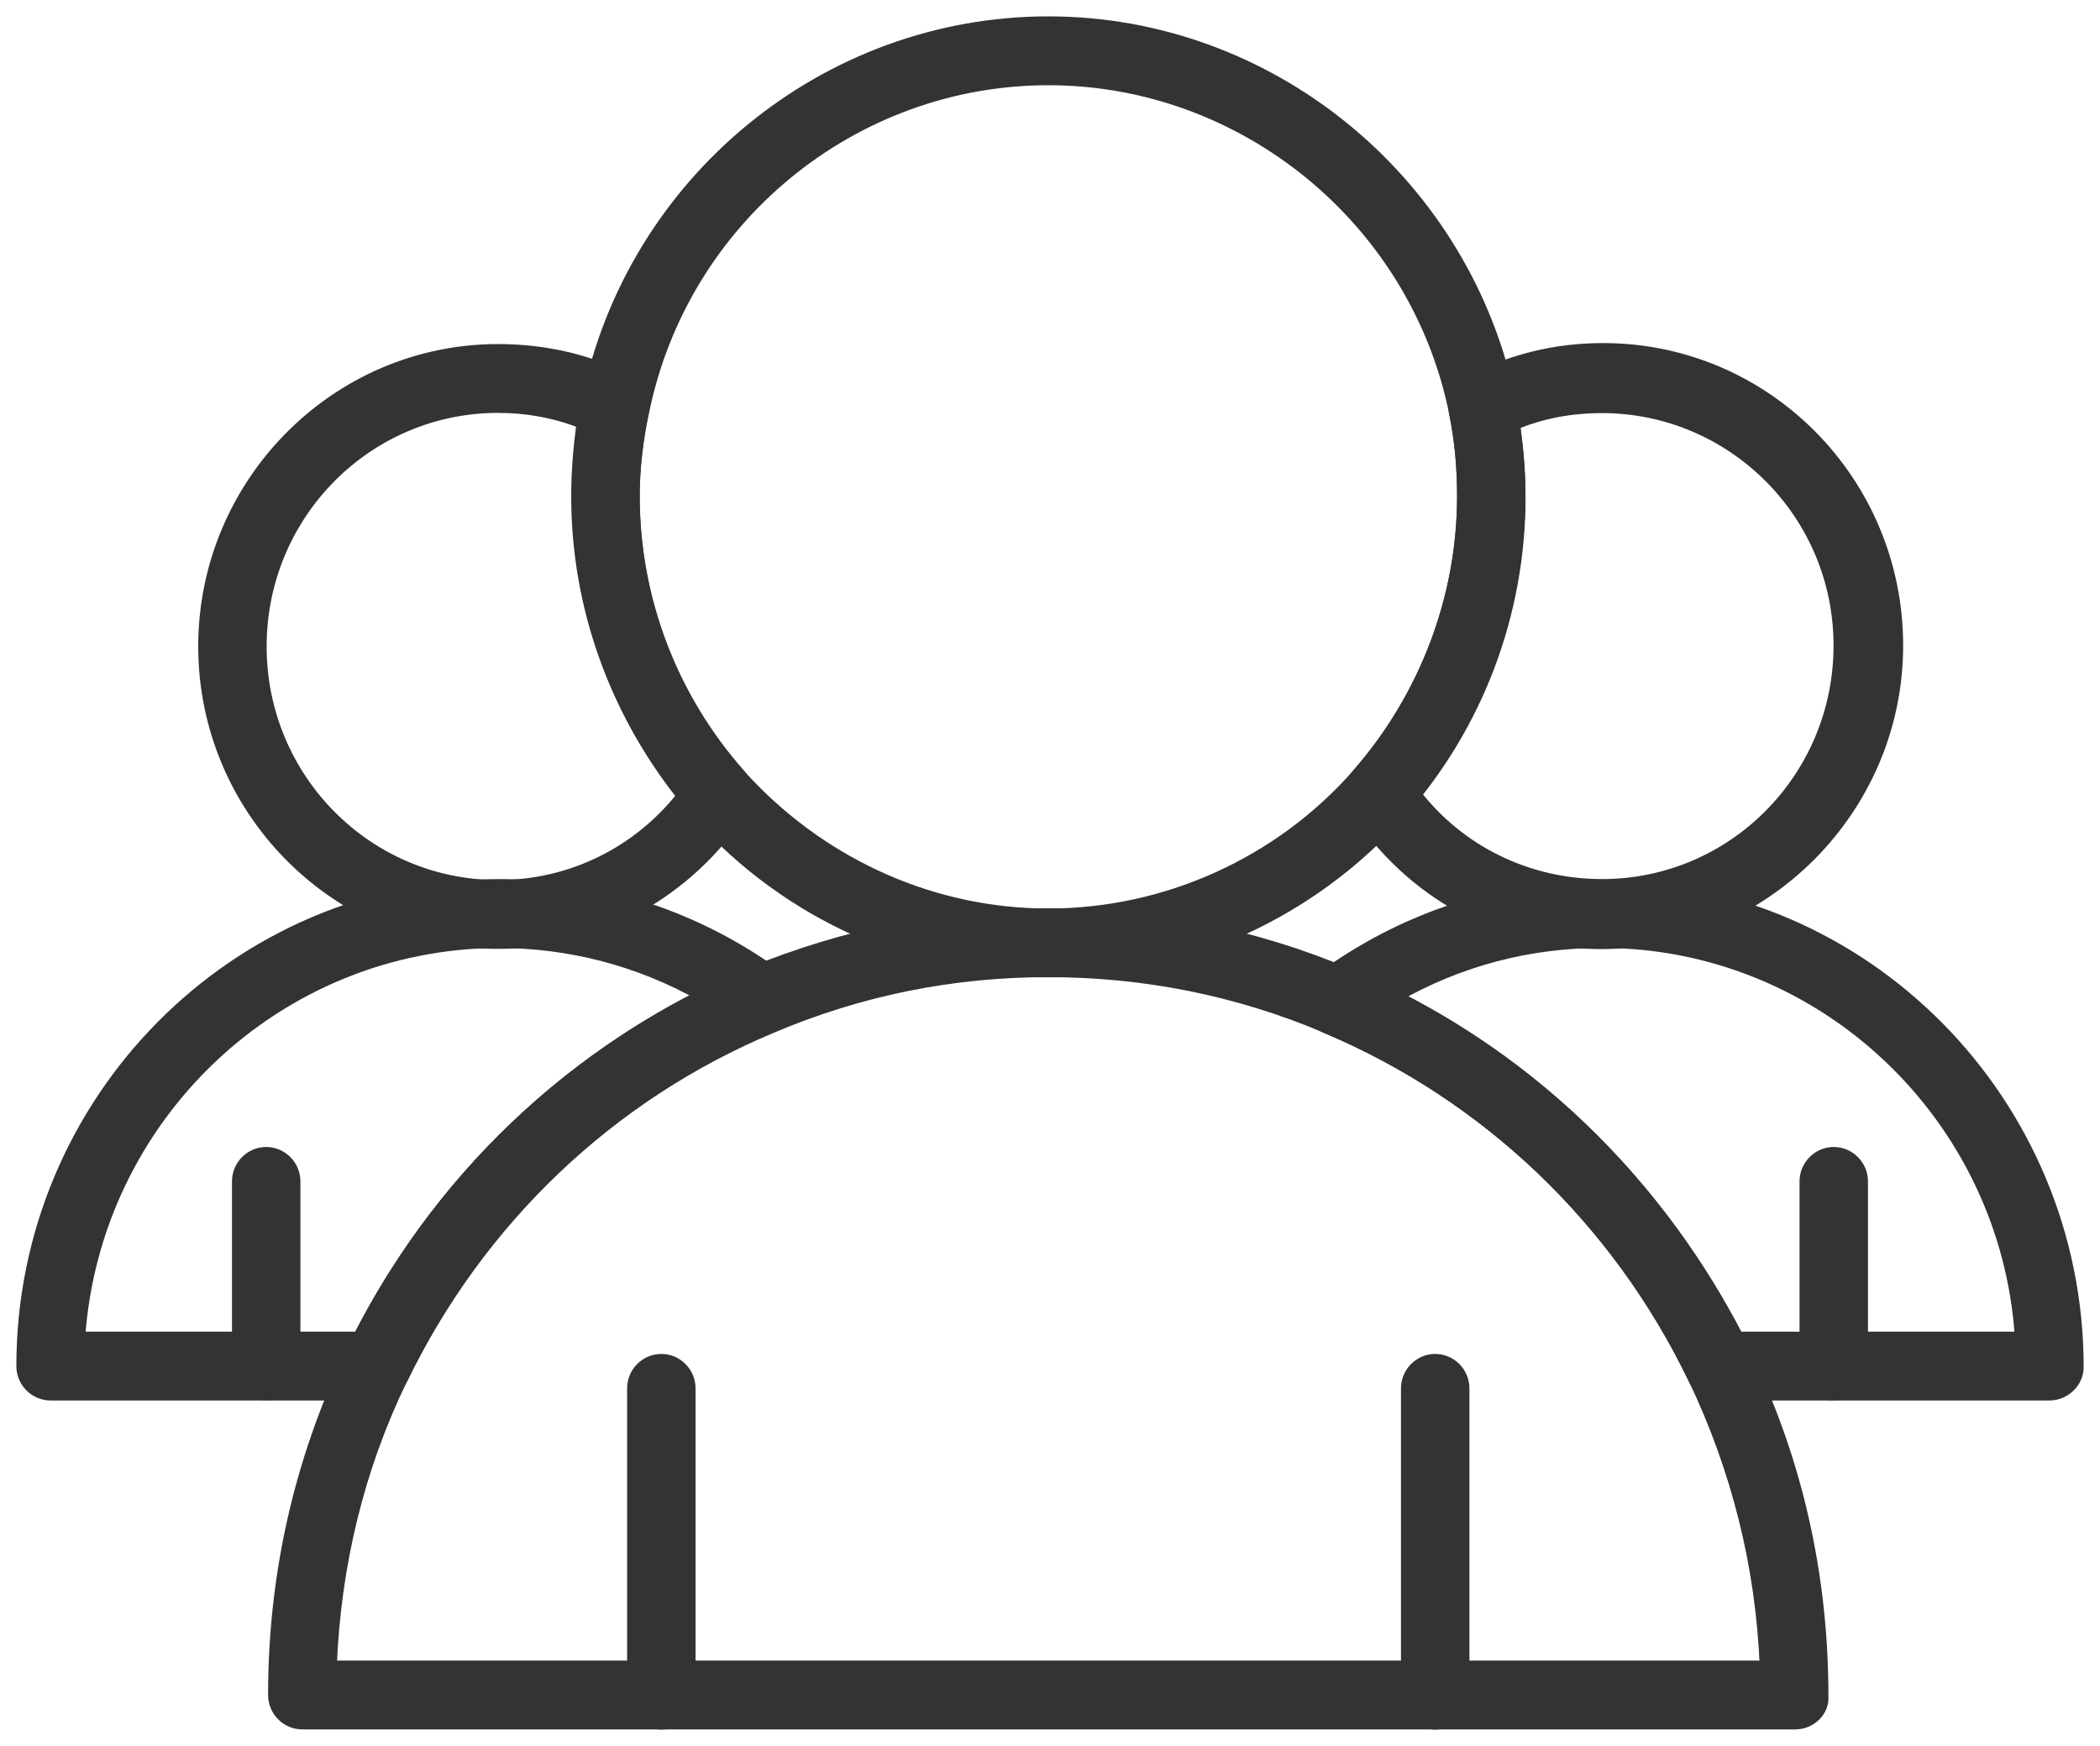
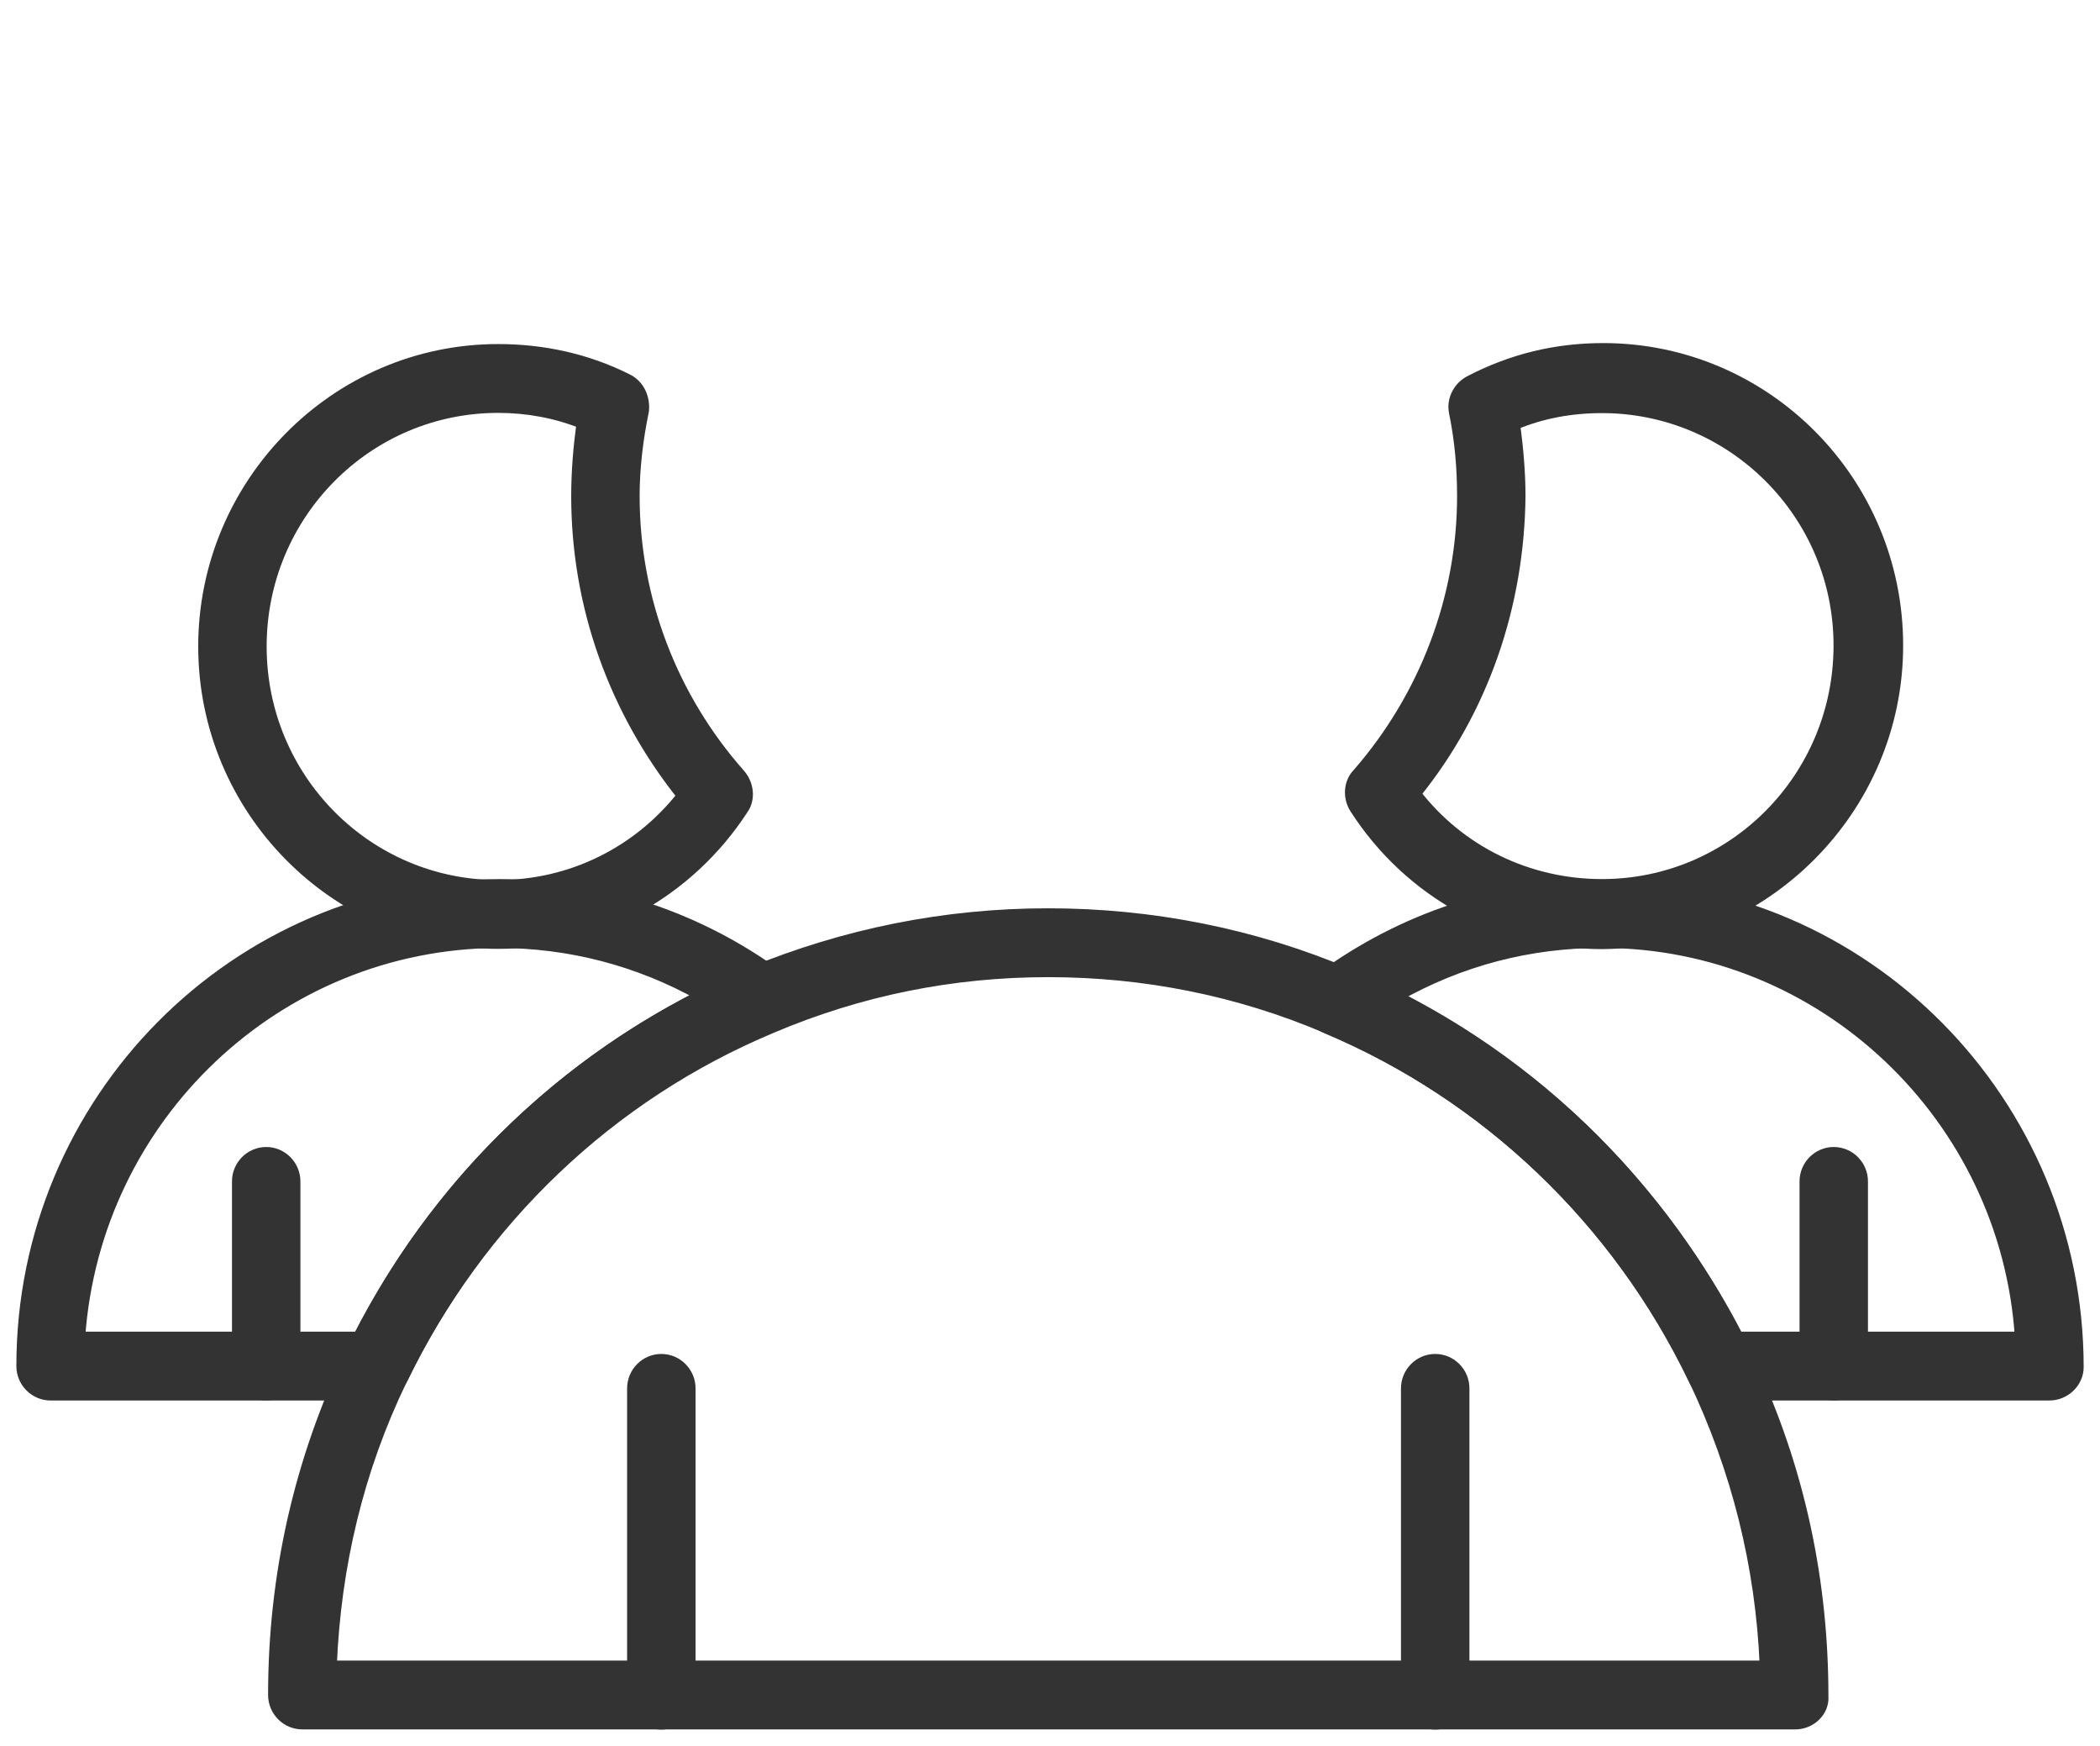
<svg xmlns="http://www.w3.org/2000/svg" width="77" height="64" fill="none">
-   <path d="M38.442 0.8C46.488 0.8 53.525 6.502 55.31 14.371L55.391 14.748V14.75C55.606 15.88 55.736 17.057 55.736 18.234C55.736 22.506 54.18 26.603 51.37 29.785C48.085 33.49 43.372 35.626 38.442 35.626C33.556 35.626 28.886 33.533 25.601 29.872L25.6 29.871C22.747 26.646 21.19 22.505 21.19 18.191C21.19 17.014 21.321 15.838 21.536 14.665V14.661C23.179 6.641 30.269 0.8 38.442 0.8ZM38.442 2.924C31.273 2.924 25.03 8.026 23.596 15.129L23.595 15.132C23.384 16.11 23.257 17.173 23.257 18.191C23.257 21.976 24.649 25.591 27.138 28.398L27.414 28.697C30.306 31.747 34.276 33.503 38.442 33.503C42.744 33.503 46.919 31.631 49.787 28.357C52.235 25.549 53.627 21.933 53.627 18.191C53.627 17.168 53.542 16.148 53.332 15.13V15.129C51.898 8.069 45.612 2.924 38.442 2.924Z" fill="#333333" stroke="#333333" stroke-width="0.4" />
  <path d="M38.435 33.495C42.222 33.495 45.967 34.232 49.454 35.708C55.824 38.398 60.989 43.345 64.001 49.636L64.345 50.372C66.009 54.069 66.842 58.028 66.842 62.176C66.884 62.733 66.393 63.194 65.83 63.194H11.085C10.503 63.194 10.03 62.715 10.03 62.132C10.03 57.751 10.978 53.542 12.871 49.594C15.884 43.302 21.091 38.355 27.504 35.665H27.505C30.99 34.233 34.648 33.495 38.435 33.495ZM38.435 35.619C34.915 35.619 31.523 36.303 28.301 37.671L28.299 37.672C22.362 40.152 17.569 44.726 14.727 50.586C13.145 53.859 12.3 57.38 12.149 61.07H64.723C64.57 57.382 63.684 53.859 62.102 50.542V50.541C59.302 44.725 54.51 40.151 48.615 37.671H48.614C45.392 36.303 41.956 35.619 38.435 35.619Z" fill="#333333" stroke="#333333" stroke-width="0.4" />
  <path d="M24.249 49.831C24.831 49.831 25.303 50.31 25.304 50.892V62.138C25.304 62.721 24.831 63.2 24.249 63.2C23.667 63.2 23.194 62.721 23.194 62.138V50.892C23.195 50.31 23.667 49.831 24.249 49.831Z" fill="#333333" stroke="#333333" stroke-width="0.4" />
  <path d="M52.624 49.831C53.206 49.831 53.678 50.31 53.679 50.892V62.138C53.679 62.721 53.206 63.2 52.624 63.2C52.042 63.2 51.569 62.721 51.569 62.138V50.892C51.57 50.31 52.042 49.831 52.624 49.831Z" fill="#333333" stroke="#333333" stroke-width="0.4" />
  <path d="M58.783 12.776C64.75 12.776 69.582 17.65 69.582 23.662C69.582 29.676 64.663 34.547 58.742 34.591H58.74C55.083 34.591 51.686 32.746 49.684 29.63L49.682 29.627C49.424 29.211 49.467 28.677 49.795 28.347C52.237 25.54 53.626 21.928 53.626 18.19C53.626 17.167 53.541 16.146 53.331 15.128V15.127C53.226 14.642 53.494 14.169 53.907 13.961C55.431 13.171 57.043 12.776 58.783 12.776ZM58.74 14.943C57.619 14.943 56.541 15.138 55.539 15.559C55.656 16.423 55.735 17.325 55.735 18.19V18.192C55.693 22.189 54.387 26.018 51.9 29.094C53.532 31.207 56.034 32.424 58.74 32.424C63.543 32.424 67.43 28.508 67.43 23.662C67.43 18.818 63.502 14.943 58.74 14.943Z" fill="#333333" stroke="#333333" stroke-width="0.4" />
  <path d="M58.735 32.468C68.378 32.468 76.201 40.402 76.201 50.118C76.201 50.664 75.722 51.137 75.147 51.137H63.052C62.646 51.137 62.269 50.931 62.102 50.549C59.303 44.733 54.51 40.157 48.615 37.678L48.613 37.677C48.243 37.517 48.034 37.194 47.982 36.832C47.93 36.46 48.086 36.084 48.403 35.867C51.429 33.645 54.974 32.468 58.735 32.468ZM58.735 34.548C56.072 34.548 53.526 35.211 51.206 36.533C56.57 39.261 60.941 43.621 63.727 49.013H74.078C73.552 40.944 66.847 34.548 58.735 34.548Z" fill="#333333" stroke="#333333" stroke-width="0.4" />
  <path d="M67.237 42.245C67.819 42.245 68.292 42.724 68.292 43.307V50.071C68.292 50.654 67.819 51.134 67.237 51.134C66.655 51.134 66.183 50.654 66.183 50.071V43.307C66.183 42.724 66.656 42.245 67.237 42.245Z" fill="#333333" stroke="#333333" stroke-width="0.4" />
  <path d="M18.267 12.812C19.919 12.812 21.532 13.162 23.015 13.91C23.445 14.127 23.644 14.604 23.594 15.059L23.593 15.068L23.591 15.077C23.379 16.1 23.253 17.164 23.253 18.182C23.253 21.967 24.645 25.582 27.134 28.39L27.137 28.394C27.443 28.753 27.508 29.285 27.233 29.673L27.232 29.672C25.23 32.739 21.88 34.582 18.267 34.582C12.299 34.582 7.468 29.665 7.468 23.697C7.468 17.729 12.299 12.812 18.267 12.812ZM18.267 14.935C13.464 14.935 9.577 18.851 9.577 23.697C9.577 28.543 13.464 32.459 18.267 32.459C20.929 32.459 23.388 31.242 25.019 29.168C22.533 26.054 21.144 22.224 21.144 18.182C21.144 17.277 21.222 16.375 21.339 15.511C20.378 15.129 19.343 14.936 18.267 14.935Z" fill="#333333" stroke="#333333" stroke-width="0.4" />
  <path d="M18.308 32.425C22.026 32.425 25.572 33.602 28.555 35.781H28.554C28.872 35.998 29.029 36.373 28.977 36.746C28.923 37.122 28.662 37.432 28.355 37.586L28.349 37.59L28.343 37.592C22.406 40.072 17.612 44.647 14.77 50.507V50.509C14.567 50.916 14.201 51.137 13.82 51.137H1.854C1.273 51.137 0.8 50.658 0.8 50.075C0.8 40.358 8.623 32.425 18.308 32.425ZM18.266 34.549C10.153 34.591 3.49 40.945 2.924 49.014H13.144C15.929 43.581 20.301 39.22 25.704 36.491C23.424 35.21 20.884 34.549 18.266 34.549Z" fill="#333333" stroke="#333333" stroke-width="0.4" />
  <path d="M9.761 42.245C10.343 42.245 10.815 42.724 10.815 43.307V50.071C10.815 50.654 10.343 51.134 9.761 51.134C9.179 51.134 8.706 50.654 8.706 50.071V43.307C8.706 42.724 9.179 42.245 9.761 42.245Z" fill="#333333" stroke="#333333" stroke-width="0.4" />
</svg>